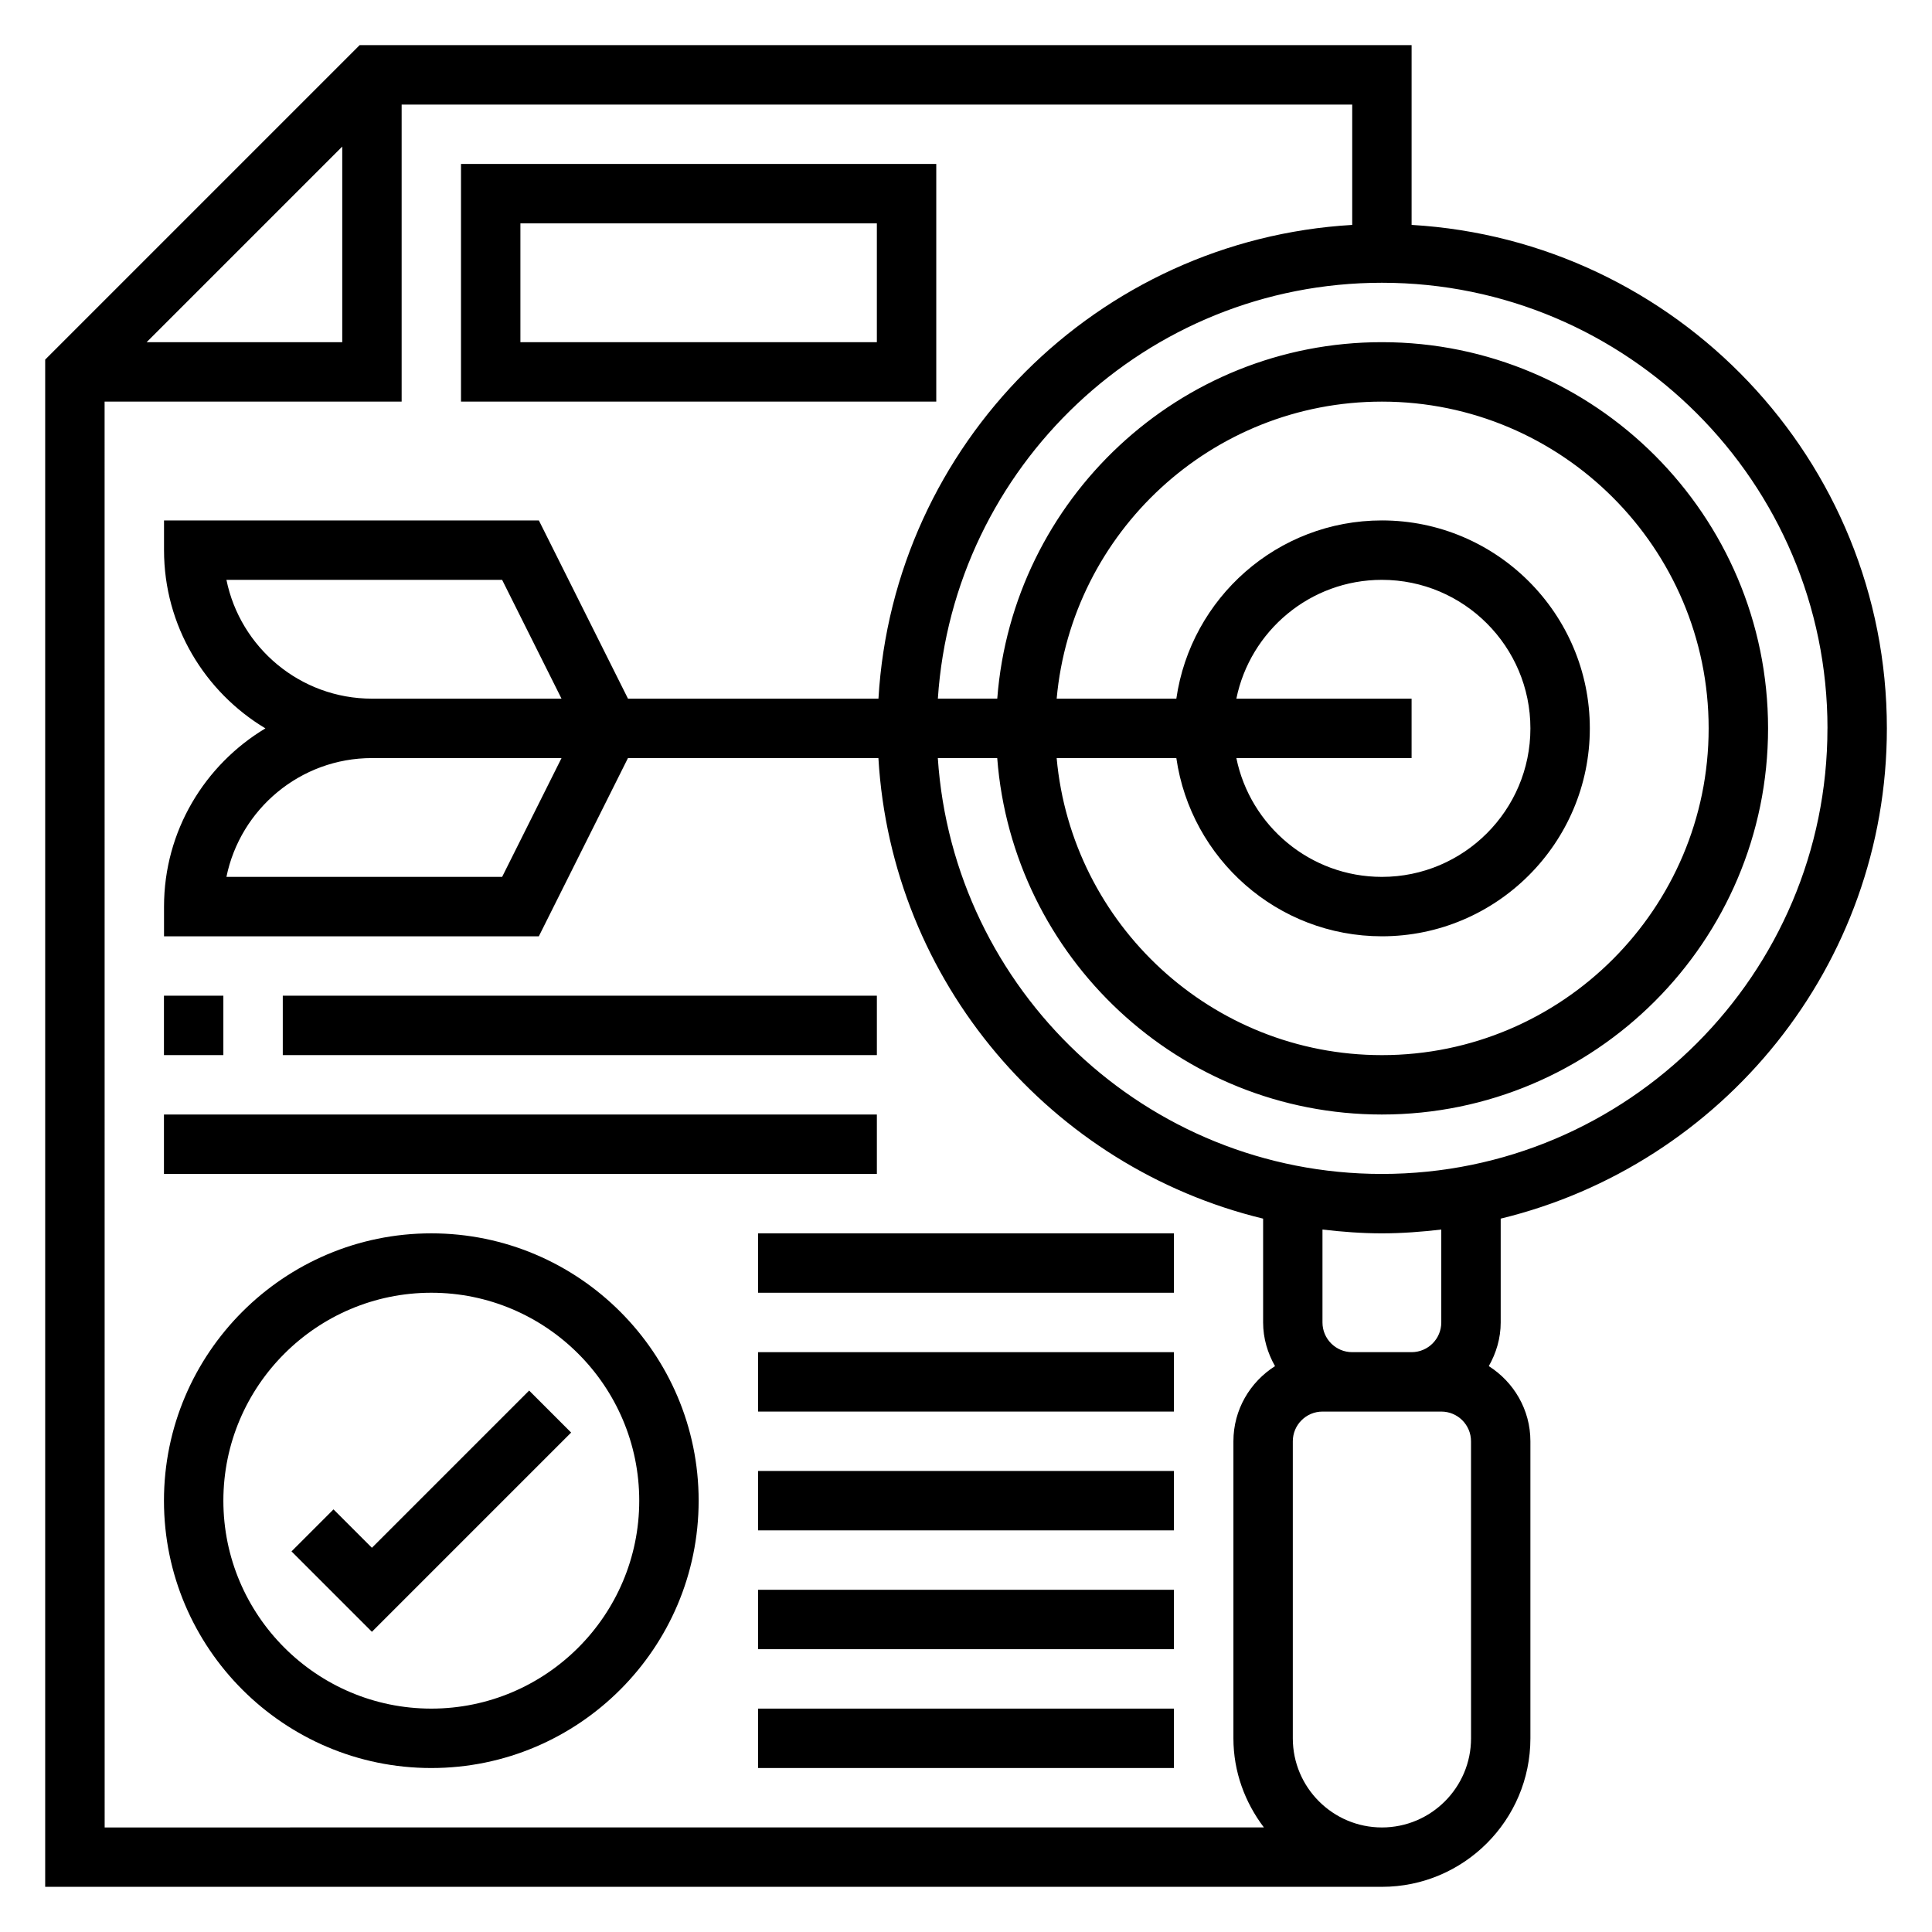
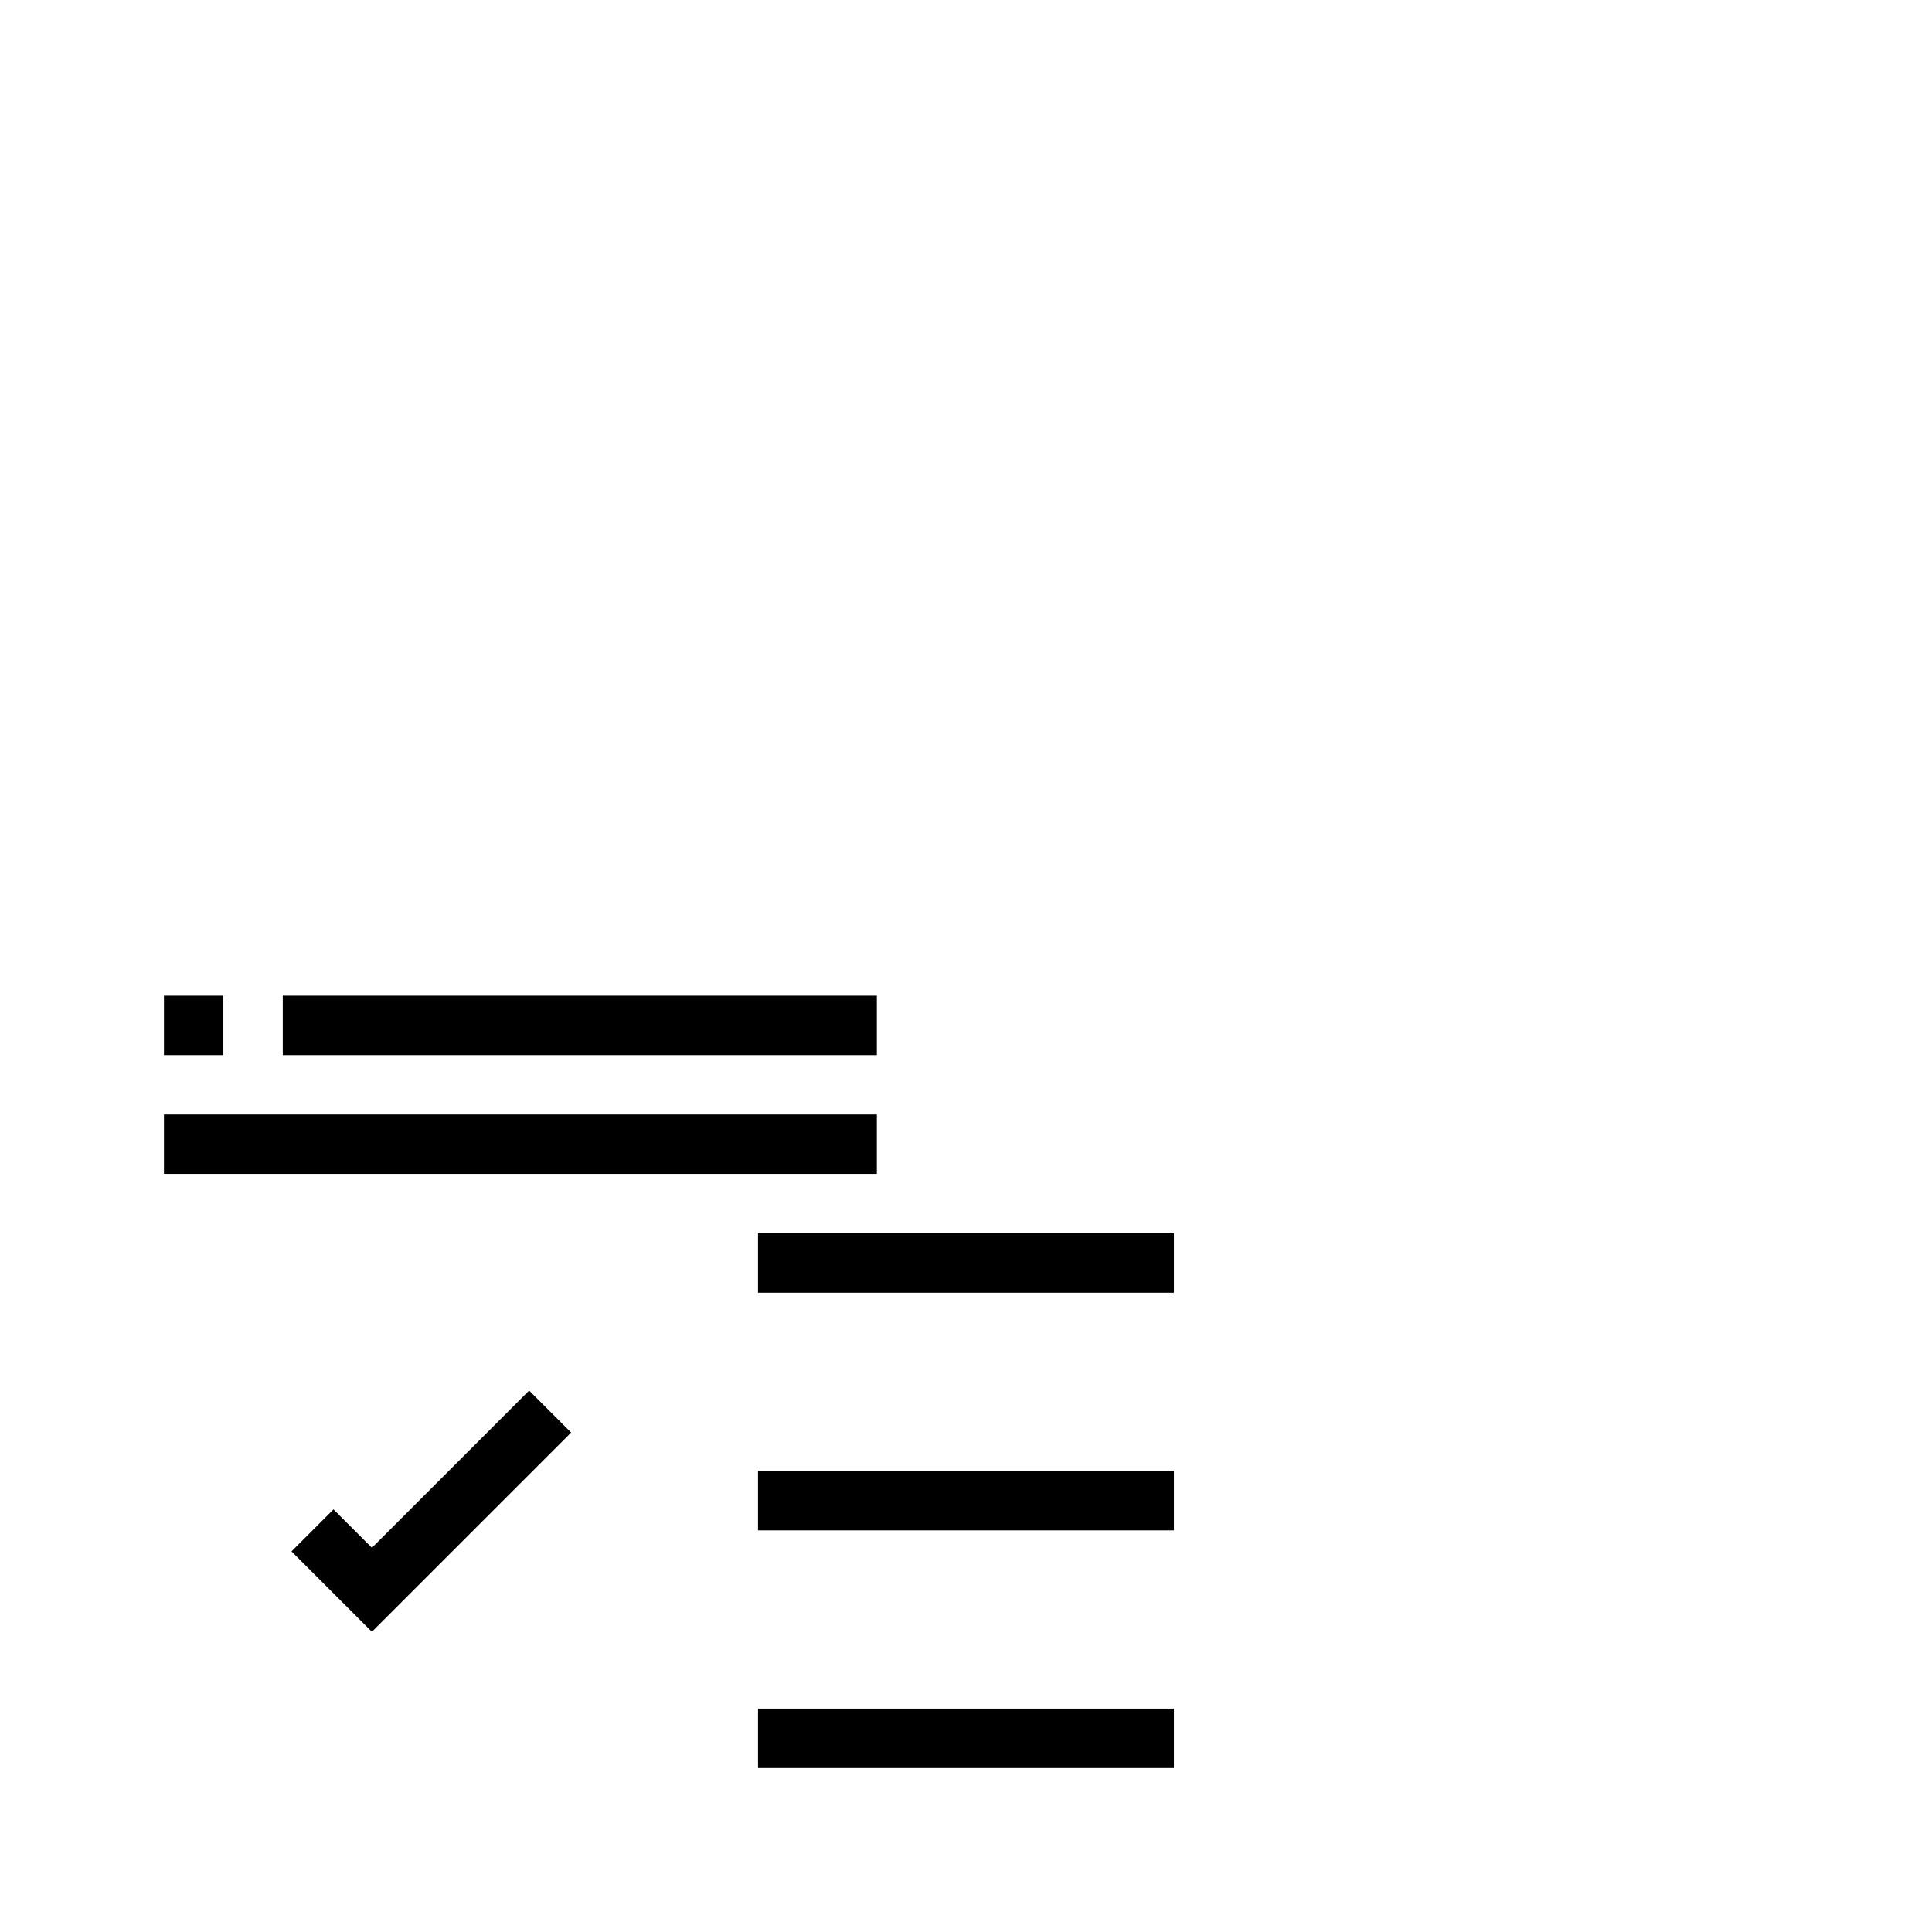
<svg xmlns="http://www.w3.org/2000/svg" fill="#000000" width="800px" height="800px" version="1.1" viewBox="144 144 512 512">
  <g>
-     <path d="m541.7 466.95c58.621-14.215 102.34-66.996 102.34-129.93 0-71.133-55.828-129.31-125.95-133.42v-47.637h-278.78l-83.336 83.336v404.73h354.24c21.703 0 39.359-17.656 39.359-39.359v-78.723c0-8.383-4.426-15.719-11.027-19.91 1.953-3.438 3.156-7.348 3.156-11.578zm-23.617 35.387h-15.742c-4.344 0-7.871-3.527-7.871-7.871v-24.625c5.168 0.605 10.406 1.008 15.742 1.008 5.336 0 10.57-0.402 15.742-1.008v24.621c0 4.348-3.523 7.875-7.871 7.875zm110.21-165.31c0 65.109-52.973 118.08-118.08 118.08-62.457 0-113.6-48.766-117.68-110.21h15.742c4.047 52.746 48.172 94.461 101.94 94.461 56.426 0 102.34-45.91 102.34-102.34 0-56.426-45.91-102.34-102.34-102.34-53.766 0-97.887 41.715-101.93 94.465h-15.742c4.074-61.441 55.219-110.21 117.68-110.21 65.109 0 118.08 52.973 118.08 118.08zm-172.55 7.871c3.84 26.664 26.773 47.23 54.473 47.23 30.379 0 55.105-24.719 55.105-55.105s-24.727-55.105-55.105-55.105c-27.703 0-50.633 20.57-54.473 47.23h-31.715c3.988-44.062 41.098-78.715 86.188-78.715 47.742 0 86.594 38.848 86.594 86.594 0 47.742-38.848 86.594-86.594 86.594-45.09 0-82.199-34.652-86.191-78.719zm15.906-15.746c3.66-17.941 19.555-31.488 38.566-31.488 21.703 0 39.359 17.656 39.359 39.359s-17.656 39.359-39.359 39.359c-19.004 0-34.906-13.547-38.566-31.488l46.438 0.004v-15.742zm-236.95-146.31v51.848h-51.848zm-62.977 67.59h78.719v-78.719h251.91v31.891c-67.504 3.949-121.6 58.047-125.55 125.55h-66.375l-23.617-47.23h-99.34v7.871c0 20.059 10.809 37.59 26.867 47.23-16.059 9.645-26.867 27.176-26.867 47.234v7.871h99.328l23.617-47.23h66.375c3.488 59.418 45.801 108.44 101.95 122.05v27.512c0 4.227 1.203 8.141 3.156 11.578-6.606 4.191-11.027 11.527-11.027 19.91v78.719c0 8.895 3.078 17.02 8.078 23.617l-307.21 0.004zm102.34 78.719h-31.488c-19.012 0-34.914-13.547-38.566-31.488h73.059l15.742 31.488zm18.75 15.746-15.742 31.488h-73.062c3.66-17.941 19.555-31.488 38.566-31.488zm241.03 259.78c0 13.02-10.598 23.617-23.617 23.617s-23.617-10.598-23.617-23.617v-78.723c0-4.344 3.527-7.871 7.871-7.871h31.484c4.344 0 7.871 3.527 7.871 7.871z" />
-     <path d="m392.12 187.45h-125.95v62.977h125.95zm-15.742 47.234h-94.465v-31.488h94.465z" />
-     <path d="m258.3 470.85c-39.07 0-70.848 31.781-70.848 70.848 0 39.07 31.781 70.848 70.848 70.848 39.07 0 70.848-31.781 70.848-70.848 0-39.07-31.777-70.848-70.848-70.848zm0 125.95c-30.379 0-55.105-24.727-55.105-55.105 0-30.379 24.727-55.105 55.105-55.105 30.379 0 55.105 24.727 55.105 55.105 0 30.379-24.727 55.105-55.105 55.105z" />
    <path d="m242.56 554.18-10.18-10.18-11.129 11.133 21.309 21.309 52.797-52.797-11.129-11.133z" />
    <path d="m344.89 533.82h110.21v15.742h-110.21z" />
-     <path d="m344.89 502.34h110.21v15.742h-110.21z" />
    <path d="m344.89 470.85h110.21v15.742h-110.21z" />
-     <path d="m344.89 565.31h110.21v15.742h-110.21z" />
    <path d="m344.89 596.8h110.21v15.742h-110.21z" />
    <path d="m187.45 407.87h15.742v15.742h-15.742z" />
    <path d="m218.94 407.87h157.44v15.742h-157.44z" />
    <path d="m187.45 439.36h188.93v15.742h-188.93z" />
  </g>
</svg>